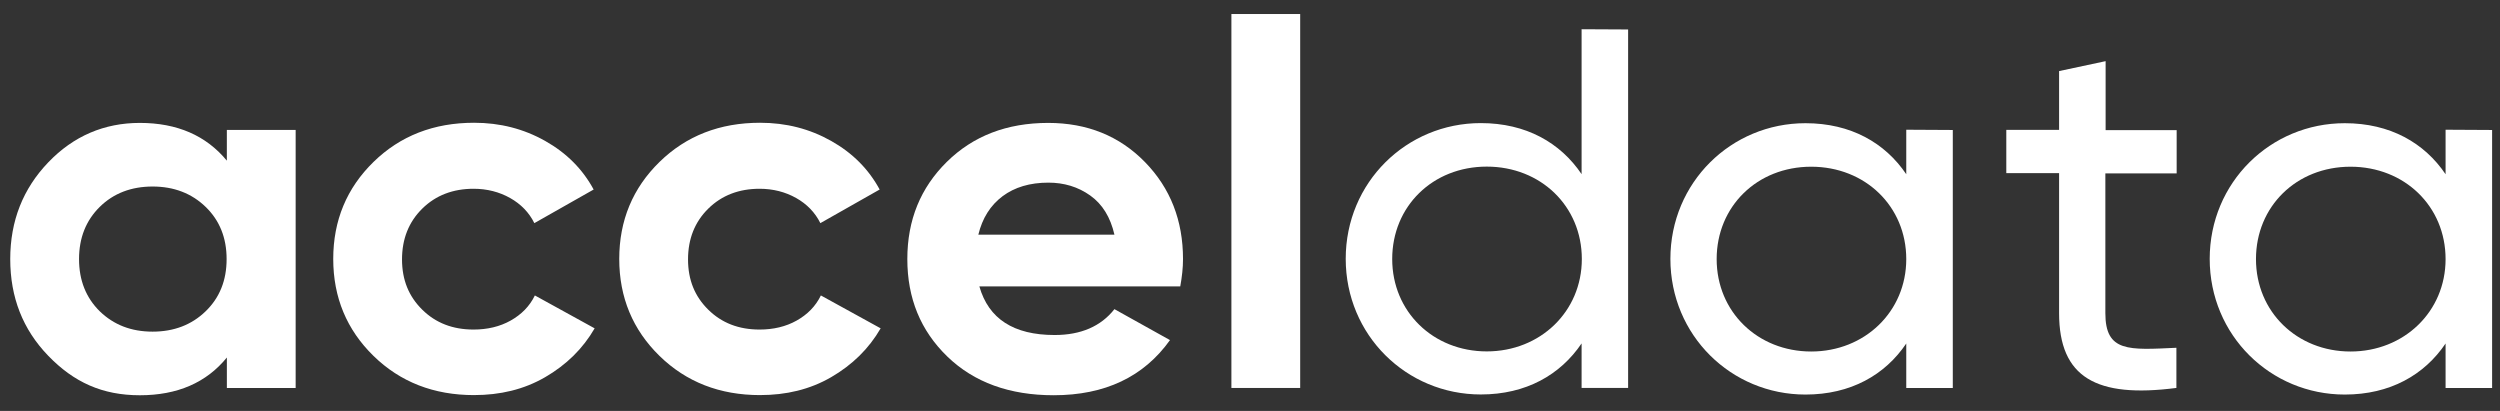
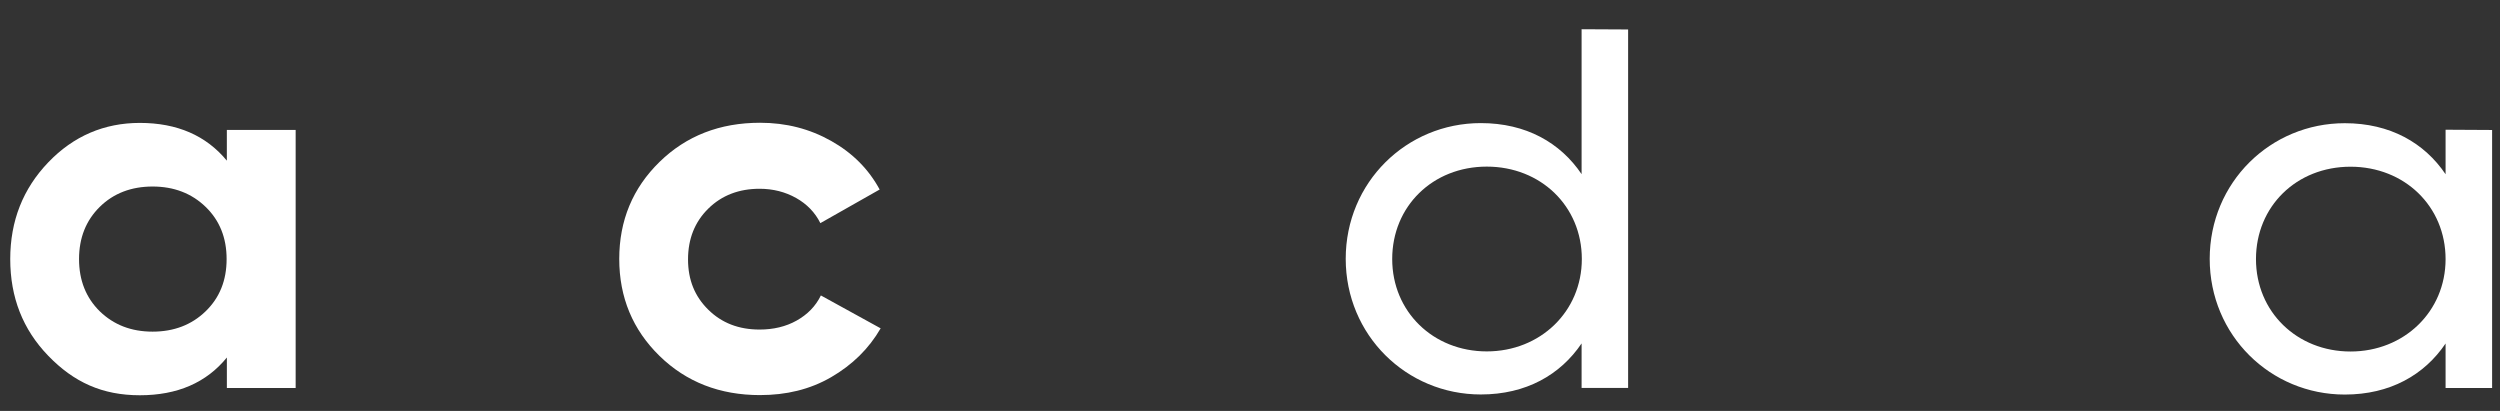
<svg xmlns="http://www.w3.org/2000/svg" width="146" height="24" viewBox="0 0 146 24" fill="none">
  <rect x="0" y="0" width="146" height="24" fill="#333333" stroke="none" />
  <path d="M13.249 7.588H17.266V22.659H13.249V20.879C12.051 22.349 10.357 23.083 8.166 23.083C5.975 23.083 4.309 22.321 2.82 20.78C1.33 19.24 0.598 17.362 0.598 15.131C0.598 12.899 1.343 11.02 2.819 9.481C4.294 7.941 6.091 7.178 8.165 7.178C10.341 7.178 12.036 7.913 13.248 9.382V7.589L13.249 7.588ZM5.828 18.181C6.646 18.973 7.669 19.368 8.911 19.368C10.152 19.368 11.19 18.973 12.007 18.181C12.826 17.39 13.234 16.374 13.234 15.131C13.234 13.888 12.826 12.871 12.007 12.08C11.189 11.289 10.152 10.893 8.911 10.893C7.669 10.893 6.631 11.289 5.828 12.08C5.024 12.871 4.616 13.888 4.616 15.131C4.616 16.374 5.024 17.39 5.828 18.181Z" fill="white" />
-   <path d="M27.686 23.074C25.334 23.074 23.376 22.312 21.813 20.786C20.25 19.26 19.461 17.368 19.461 15.122C19.461 12.875 20.25 10.983 21.813 9.457C23.376 7.931 25.333 7.169 27.686 7.169C29.205 7.169 30.578 7.522 31.835 8.229C33.092 8.936 34.026 9.881 34.669 11.068L31.206 13.031C30.899 12.409 30.417 11.914 29.788 11.562C29.16 11.209 28.444 11.024 27.656 11.024C26.458 11.024 25.45 11.406 24.661 12.183C23.873 12.96 23.478 13.949 23.478 15.149C23.478 16.35 23.873 17.31 24.661 18.087C25.45 18.864 26.444 19.246 27.656 19.246C28.459 19.246 29.189 19.076 29.818 18.723C30.447 18.37 30.928 17.89 31.236 17.254L34.727 19.175C34.041 20.361 33.077 21.308 31.835 22.028C30.593 22.748 29.205 23.073 27.686 23.073V23.074Z" fill="white" />
  <path d="M44.389 23.074C42.037 23.074 40.079 22.312 38.516 20.786C36.953 19.26 36.164 17.368 36.164 15.122C36.164 12.875 36.953 10.983 38.516 9.457C40.079 7.931 42.036 7.169 44.389 7.169C45.908 7.169 47.281 7.522 48.538 8.229C49.795 8.936 50.729 9.881 51.372 11.068L47.909 13.031C47.602 12.409 47.12 11.914 46.492 11.562C45.863 11.209 45.148 11.024 44.359 11.024C43.161 11.024 42.153 11.406 41.364 12.183C40.576 12.96 40.181 13.949 40.181 15.149C40.181 16.35 40.576 17.31 41.364 18.087C42.153 18.864 43.147 19.246 44.359 19.246C45.162 19.246 45.892 19.076 46.521 18.723C47.15 18.37 47.631 17.89 47.939 17.254L51.43 19.175C50.744 20.361 49.78 21.308 48.538 22.028C47.296 22.748 45.908 23.073 44.389 23.073V23.074Z" fill="white" />
-   <path d="M57.195 16.727C57.735 18.62 59.196 19.565 61.592 19.565C63.125 19.565 64.295 19.057 65.083 18.054L68.327 19.862C66.793 22.009 64.529 23.082 61.533 23.082C58.962 23.082 56.887 22.333 55.325 20.823C53.762 19.311 52.988 17.419 52.988 15.131C52.988 12.842 53.763 10.963 55.296 9.452C56.83 7.94 58.803 7.178 61.213 7.178C63.492 7.178 65.377 7.94 66.867 9.466C68.356 10.992 69.088 12.884 69.088 15.131C69.088 15.639 69.029 16.162 68.927 16.727H57.196H57.195ZM57.136 13.704H65.083C64.849 12.687 64.382 11.923 63.666 11.415C62.95 10.907 62.132 10.666 61.226 10.666C60.145 10.666 59.254 10.935 58.553 11.457C57.837 11.994 57.369 12.742 57.135 13.704H57.136Z" fill="white" />
-   <path d="M71.914 22.657V0.819H75.931V22.657H71.914Z" fill="white" />
  <path d="M95.082 1.721V22.655H92.365V20.056C91.123 21.892 89.122 23.037 86.478 23.037C82.14 23.037 78.59 19.576 78.59 15.113C78.59 10.649 82.14 7.189 86.478 7.189C89.123 7.189 91.124 8.333 92.365 10.17V1.707L95.082 1.721ZM92.379 15.126C92.379 12.047 89.984 9.73 86.827 9.73C83.671 9.73 81.305 12.047 81.305 15.126C81.305 18.206 83.701 20.522 86.827 20.522C89.954 20.522 92.379 18.191 92.379 15.126Z" fill="white" />
-   <path d="M114.043 7.589V22.661H111.326V20.061C110.084 21.898 108.083 23.042 105.439 23.042C101.101 23.042 97.551 19.582 97.551 15.118C97.551 10.655 101.101 7.195 105.439 7.195C108.084 7.195 110.085 8.339 111.326 10.175V7.576L114.043 7.591V7.589ZM111.326 15.132C111.326 12.052 108.931 9.736 105.774 9.736C102.618 9.736 100.253 12.052 100.253 15.132C100.253 18.211 102.648 20.528 105.774 20.528C108.901 20.528 111.326 18.197 111.326 15.132Z" fill="white" />
-   <path d="M122.953 10.126V18.29C122.953 20.579 124.325 20.438 127.102 20.31V22.655C122.427 23.262 120.251 22.048 120.251 18.29V10.111H117.168V7.583H120.251V4.151L122.968 3.571V7.598H127.117V10.126H122.953Z" fill="white" />
  <path d="M145.539 7.589V22.661H142.822V20.061C141.58 21.898 139.579 23.042 136.935 23.042C132.597 23.042 129.047 19.582 129.047 15.118C129.047 10.655 132.597 7.195 136.935 7.195C139.58 7.195 141.581 8.339 142.822 10.175V7.576L145.539 7.591V7.589ZM142.822 15.132C142.822 12.052 140.427 9.736 137.271 9.736C134.114 9.736 131.749 12.052 131.749 15.132C131.749 18.211 134.144 20.528 137.271 20.528C140.397 20.528 142.822 18.197 142.822 15.132Z" fill="white" />
</svg>